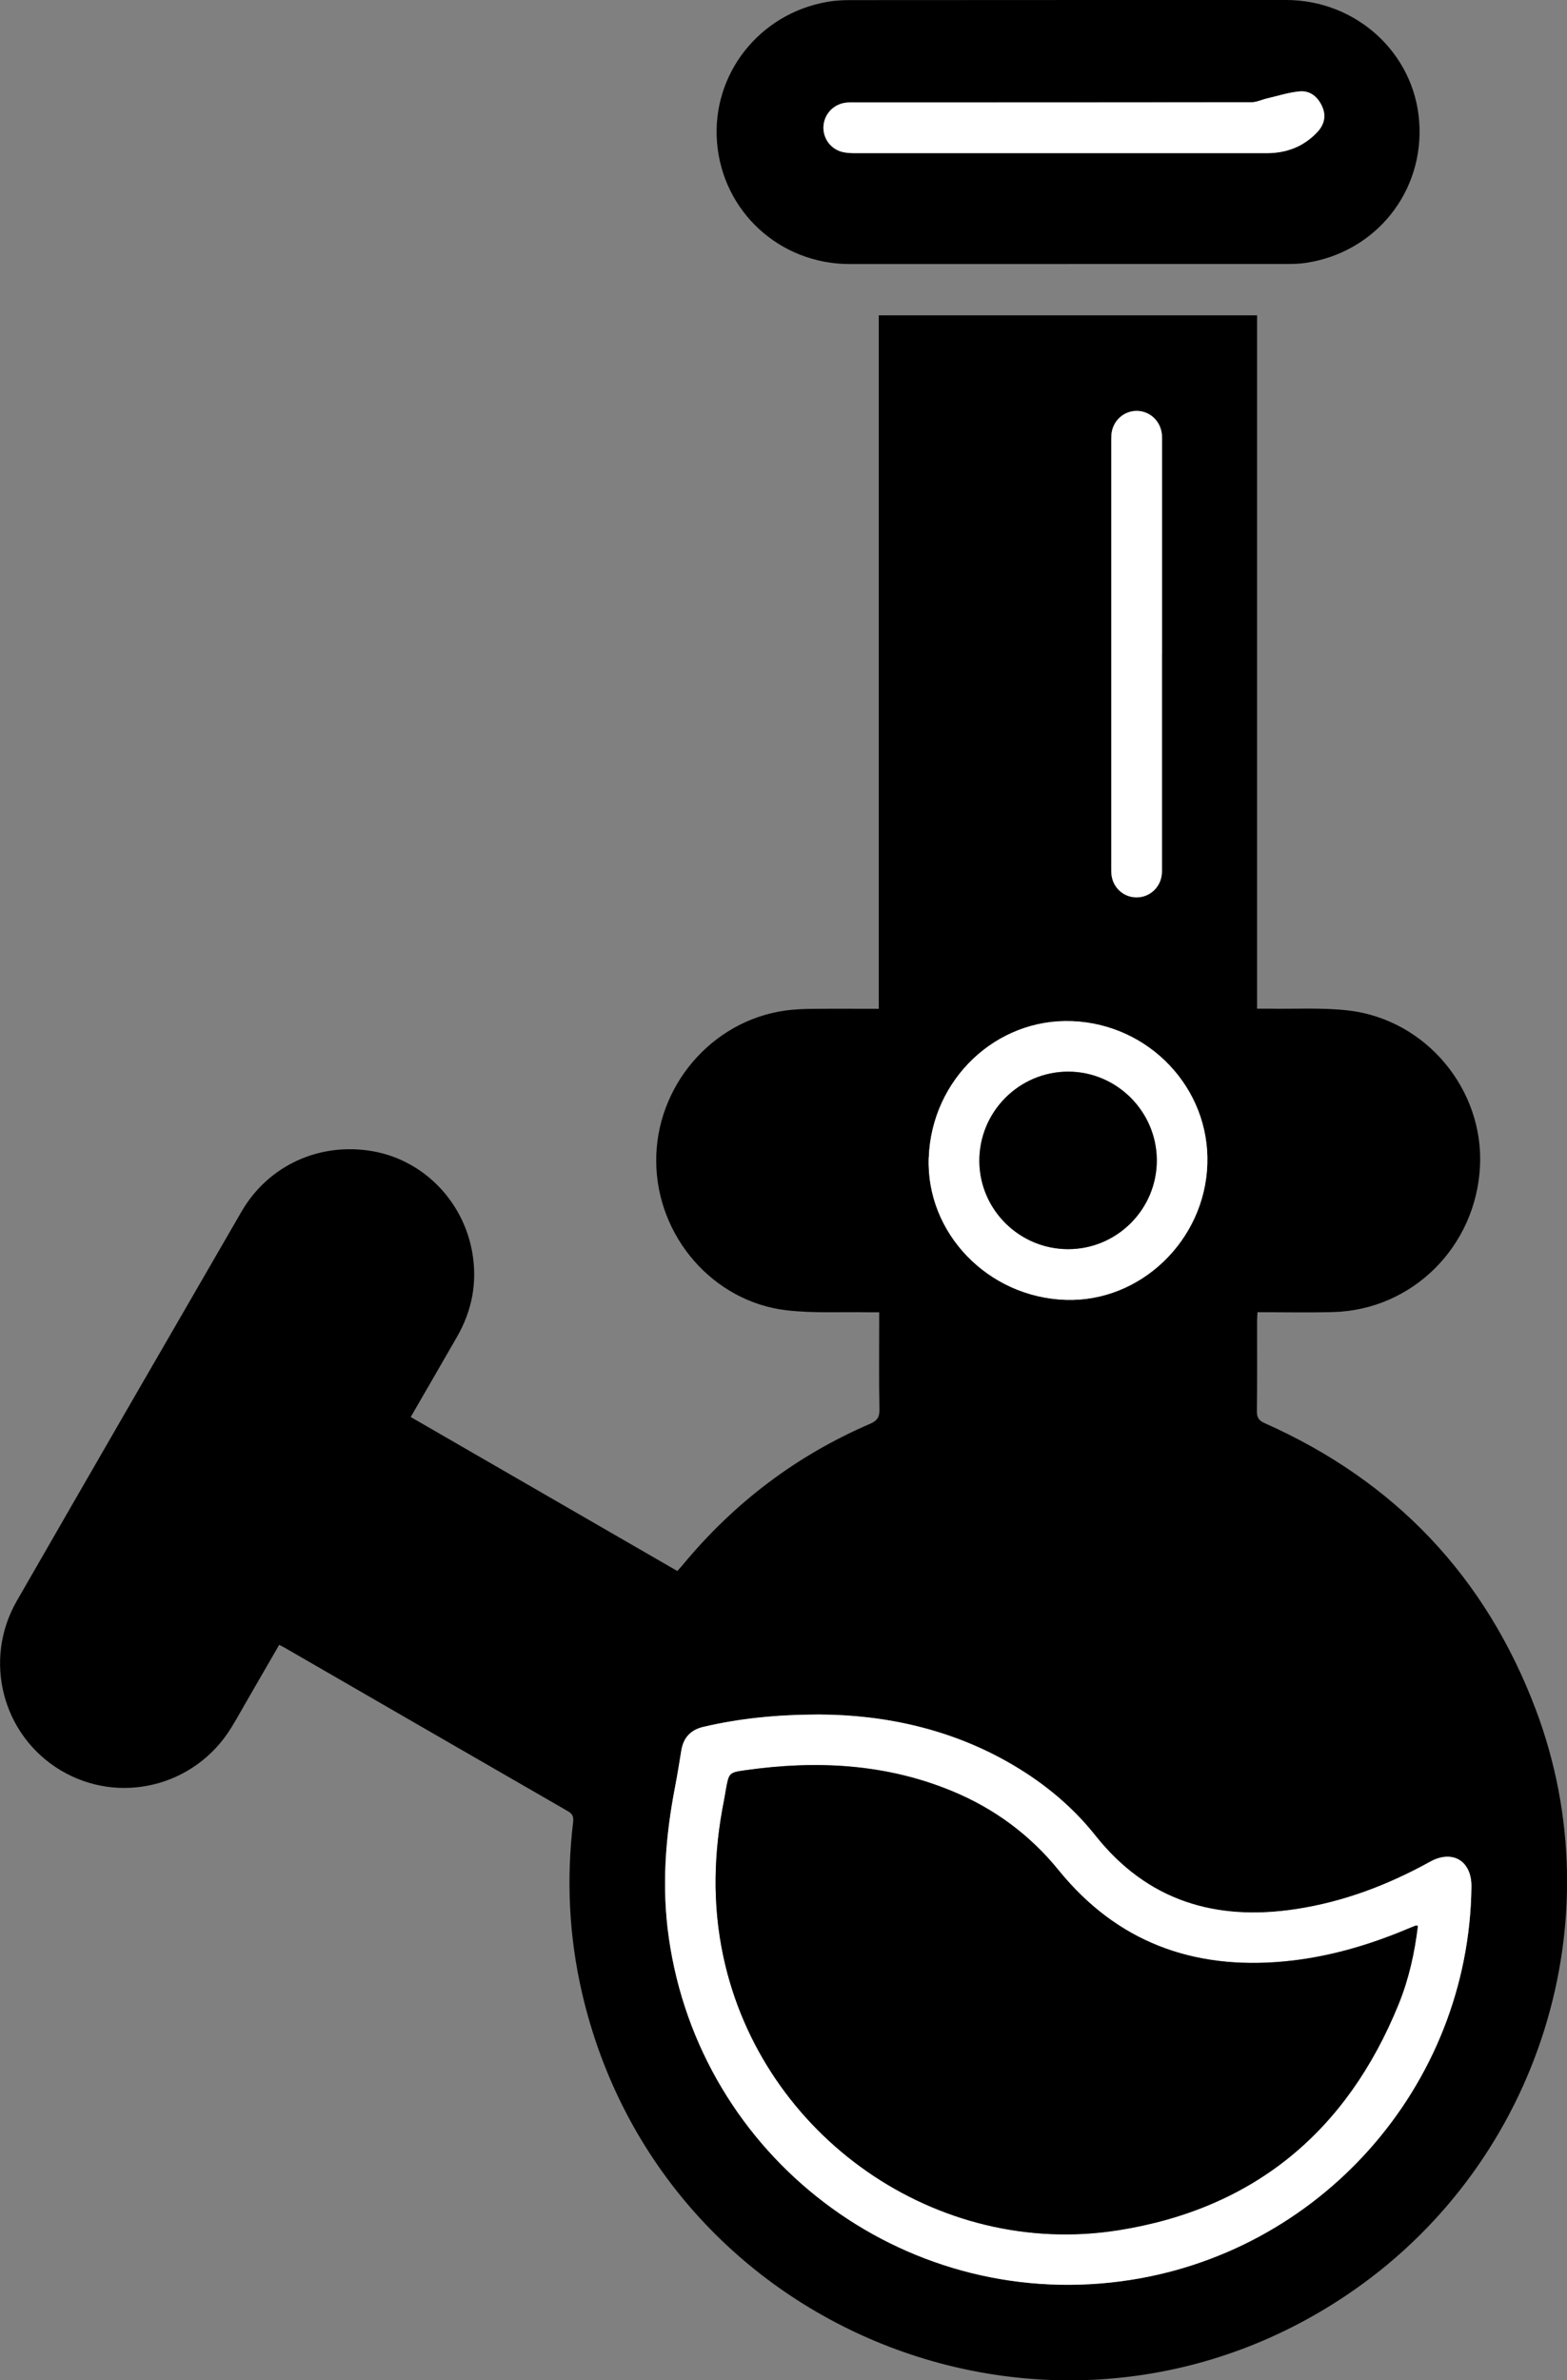
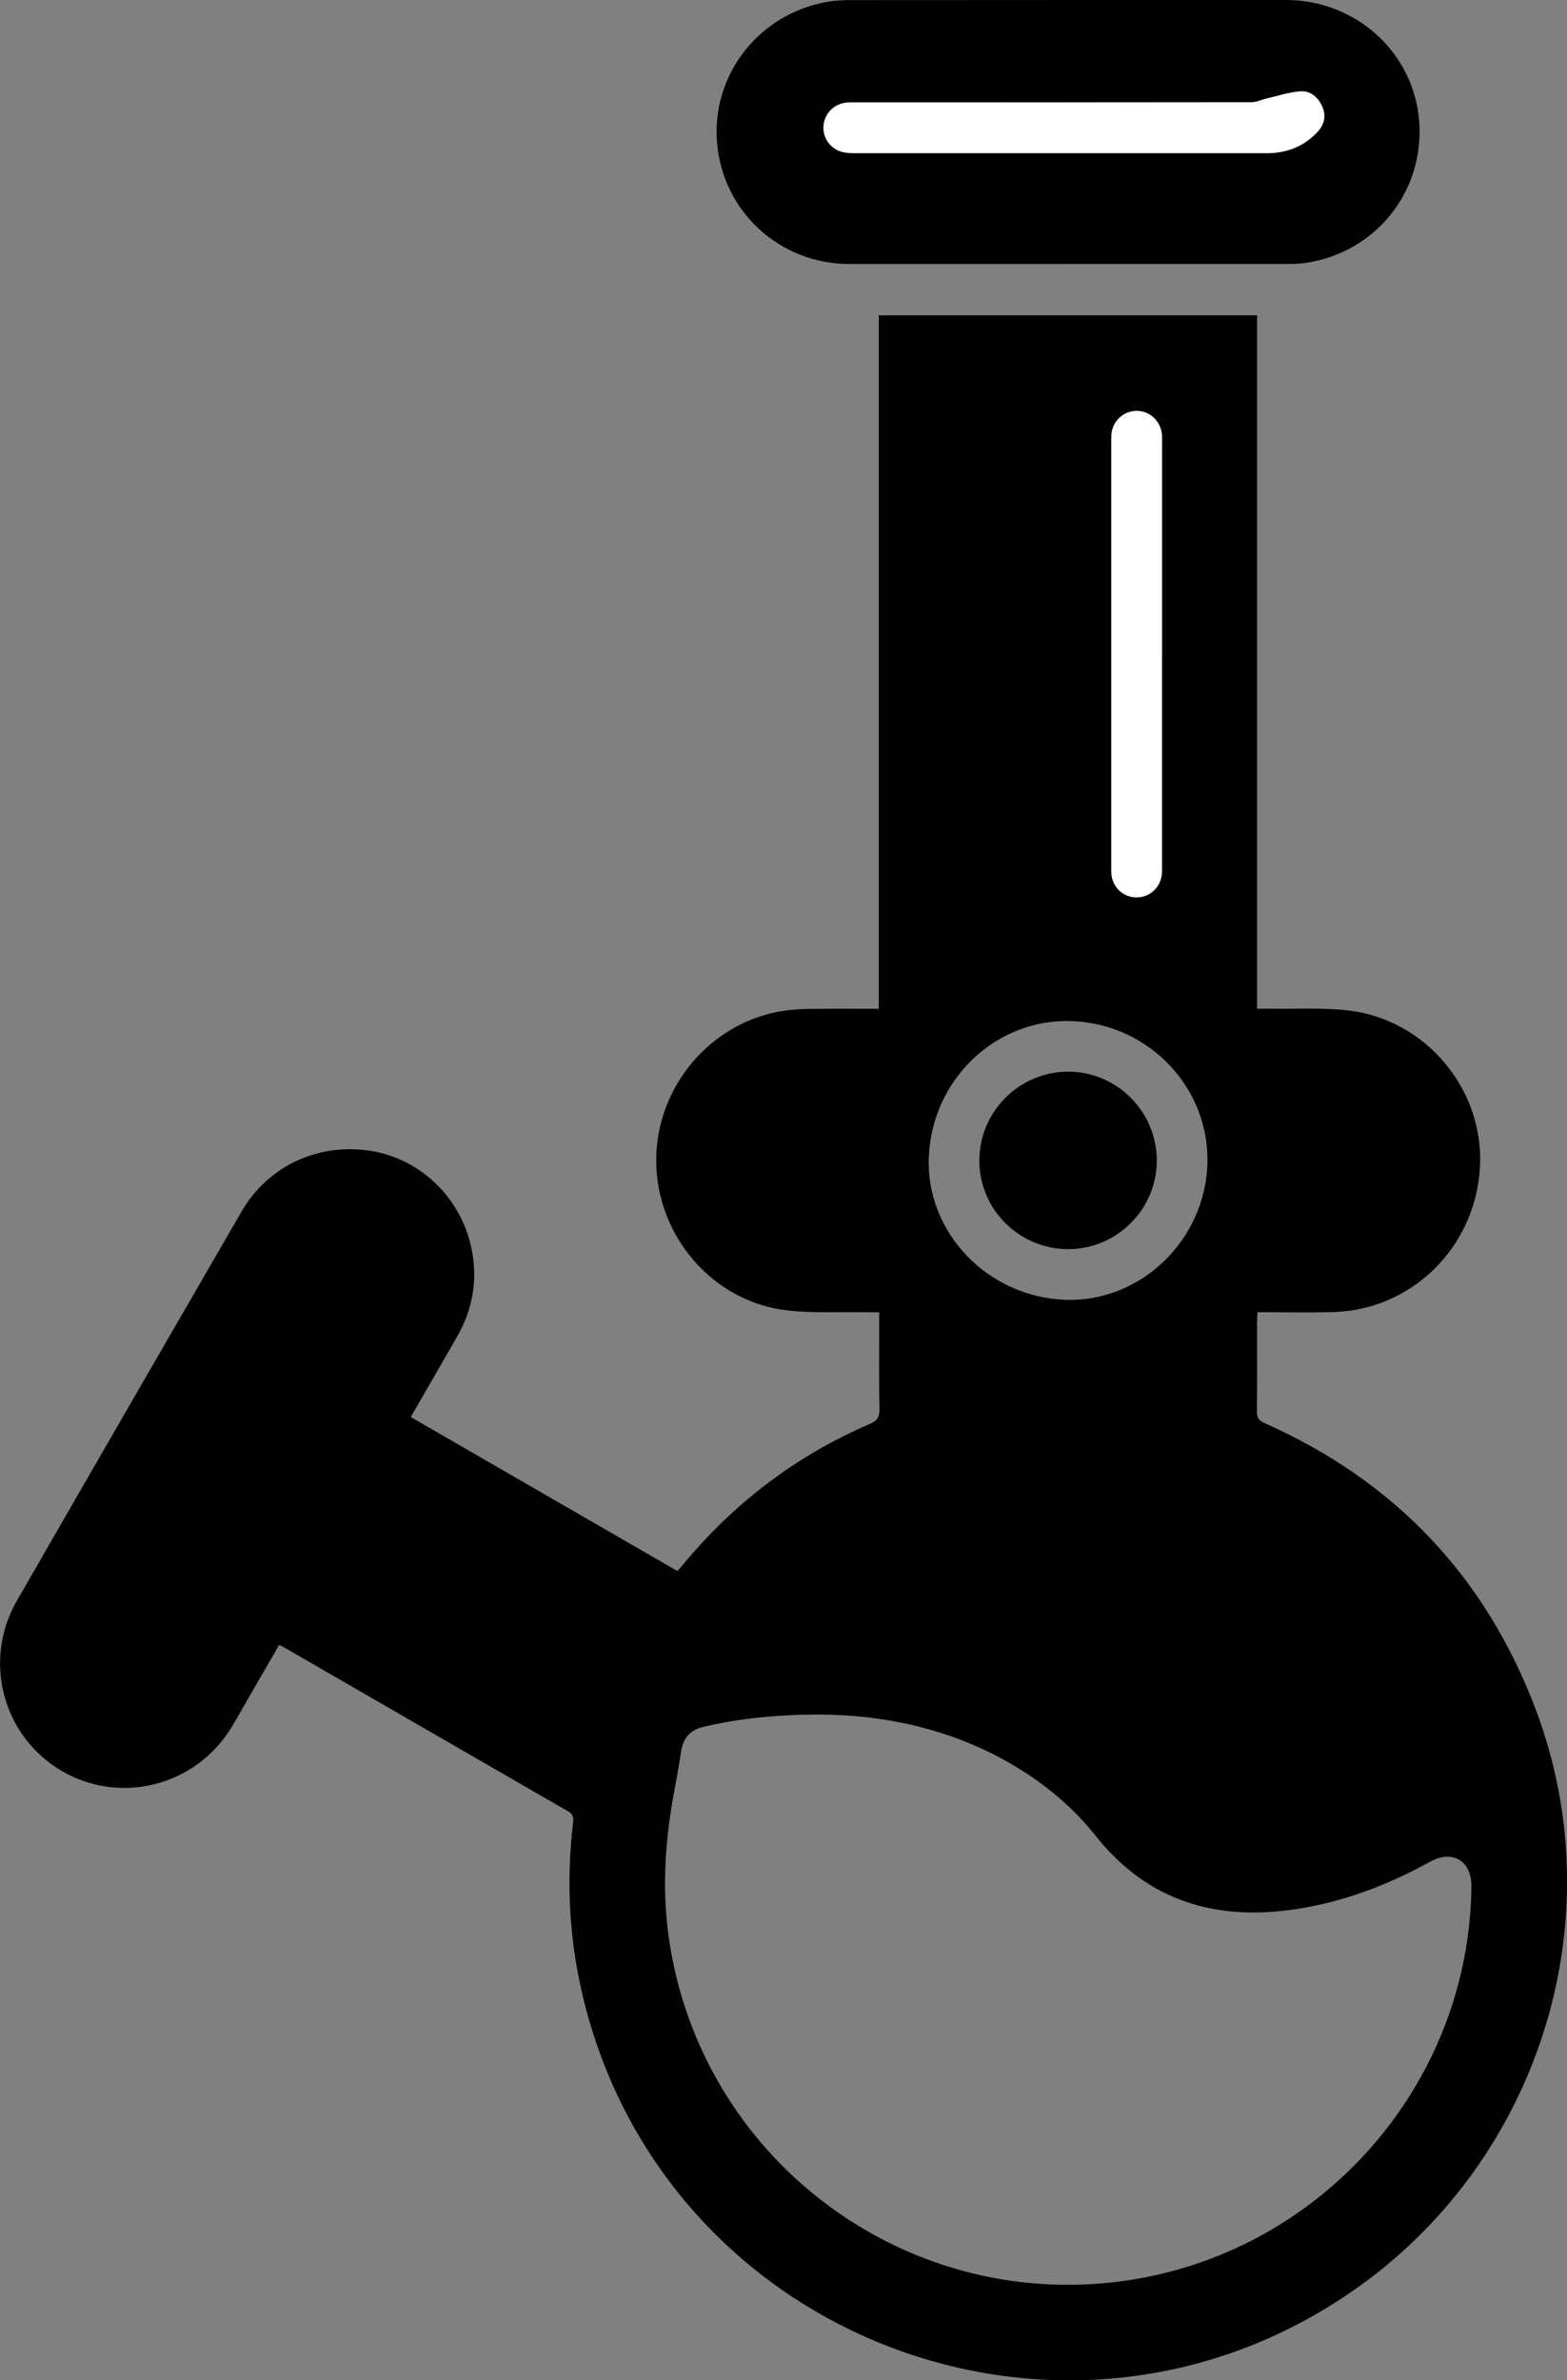
<svg xmlns="http://www.w3.org/2000/svg" id="Layer_1" data-name="Layer 1" viewBox="0 0 263.32 399.87">
  <rect x="0" y="0" width="263.32" height="399.87" fill="#808080" stroke="none" />
  <defs>
    <style>
      .cls-1, .cls-2 {
        stroke-width: 0px;
      }

      .cls-2 {
        fill: #fff;
      }
    </style>
  </defs>
  <path class="cls-1" d="M46.92,276.32c-1.72,2.97-3.37,5.83-5.03,8.7-1.02,1.76-2,3.55-3.07,5.29-6.09,9.84-18.8,12.97-28.63,7.09-9.78-5.85-13.1-18.48-7.37-28.45,12.55-21.82,25.14-43.62,37.76-65.4,4.51-7.8,13.16-11.71,22.06-10.15,8.49,1.5,15.23,8.34,16.73,17.07.86,5-.05,9.72-2.58,14.12-2.55,4.44-5.11,8.86-7.77,13.46,14.95,8.63,29.83,17.23,44.8,25.87.35-.4.67-.73.96-1.09,8.59-10.37,19.03-18.3,31.41-23.63,1.16-.5,1.61-1.06,1.59-2.38-.1-4.88-.04-9.77-.04-14.65,0-.51,0-1.02,0-1.71-.7,0-1.25,0-1.8,0-4.6-.09-9.23.19-13.78-.34-12.37-1.46-21.81-12.43-21.89-25.02-.08-12.57,9.26-23.55,21.6-25.32,1.54-.22,3.12-.29,4.68-.3,3.65-.04,7.29-.01,11.12-.01V52.97h63.57v116.48c.78,0,1.38,0,1.98,0,4.5.08,9.05-.22,13.49.32,12.97,1.57,22.65,13.29,21.99,26.19-.69,13.5-11.39,24.12-24.71,24.46-4.17.11-8.34.02-12.68.02-.03.59-.07,1.09-.07,1.59,0,5.03.03,10.05-.03,15.08-.01,1.08.37,1.55,1.32,1.98,21.86,9.71,37.12,25.77,45.55,48.12,13.32,35.33.63,75.67-30.42,97.41-48.76,34.15-116.46,8.16-129.86-49.85-2.19-9.47-2.64-19.04-1.49-28.69.1-.87-.09-1.35-.88-1.81-15.86-9.13-31.7-18.29-47.55-27.44-.24-.14-.5-.26-.95-.5ZM137.56,288.03c-7.11.02-13.27.65-19.35,2.07-2.14.5-3.37,1.8-3.72,3.96-.34,2.06-.66,4.12-1.06,6.17-1.62,8.39-2.26,16.8-1.04,25.31,5.26,36.81,39.1,62.55,75.94,57.71,33.32-4.38,58.55-32.76,58.93-66.3.05-4.34-3.18-6.28-6.95-4.19-7.07,3.91-14.53,6.75-22.54,7.96-13.48,2.05-24.96-1.35-33.7-12.36-3.84-4.83-8.55-8.73-13.87-11.86-10.34-6.08-21.63-8.43-32.64-8.47ZM156.07,194.46c-.46,12.65,9.93,23.45,23,23.9,12.55.43,23.39-9.94,23.82-22.79.43-12.74-9.75-23.51-22.7-24.03-12.8-.51-23.63,9.79-24.11,22.91ZM195.26,109.9c0-11.76,0-23.52,0-35.28,0-.52.02-1.05-.02-1.56-.18-2.29-1.99-4-4.21-4.02-2.23-.02-4.06,1.66-4.27,3.95-.04.42-.03.85-.03,1.28,0,23.76,0,47.51,0,71.27,0,.52-.01,1.05.06,1.56.31,2.14,2.11,3.68,4.23,3.66,2.12-.02,3.9-1.59,4.18-3.73.07-.56.05-1.14.05-1.7,0-11.81,0-23.61,0-35.42Z" />
  <path class="cls-1" d="M179.35,44.36c-12.19,0-24.37,0-36.56,0-11.76,0-21.35-8.8-22.3-20.42-.93-11.43,7.07-21.65,18.55-23.63,1.25-.22,2.55-.29,3.82-.29C167.28,0,191.7,0,216.12,0c11.76,0,21.5,8.88,22.36,20.38.89,11.79-7.27,22.01-19.03,23.78-1.12.17-2.27.19-3.4.19-12.23.01-24.47,0-36.7,0ZM178.21,25.73c11.56,0,23.13,0,34.69,0,3.28,0,6.14-1.09,8.42-3.49,1.16-1.23,1.58-2.7.87-4.32-.71-1.61-1.99-2.71-3.74-2.57-1.86.15-3.68.75-5.51,1.18-.89.21-1.77.65-2.65.65-22.13.04-44.27.03-66.4.03-.52,0-1.04-.02-1.56.02-2.1.16-3.74,1.76-3.94,3.83-.2,2.05,1.12,3.97,3.16,4.47.72.18,1.5.2,2.25.2,11.47.01,22.94,0,34.41,0Z" />
-   <path class="cls-2" d="M137.56,288.03c11,.03,22.29,2.38,32.64,8.47,5.32,3.13,10.04,7.03,13.87,11.86,8.74,11.01,20.23,14.41,33.7,12.36,8.01-1.22,15.47-4.05,22.54-7.96,3.77-2.09,7-.15,6.95,4.19-.39,33.54-25.61,61.93-58.93,66.3-36.83,4.84-70.68-20.9-75.94-57.71-1.22-8.51-.58-16.92,1.04-25.31.4-2.05.72-4.11,1.06-6.17.36-2.16,1.58-3.46,3.72-3.96,6.08-1.42,12.24-2.05,19.35-2.07ZM238.26,323.51c-.27,0-.37-.03-.45,0-.4.15-.79.32-1.18.48-6.72,2.83-13.66,4.85-20.95,5.52-15.23,1.4-28-3.27-37.79-15.33-4.81-5.93-10.79-10.34-17.84-13.27-11.24-4.66-22.9-5.22-34.79-3.53-2.77.39-2.77.45-3.28,3.26-.1.56-.18,1.12-.29,1.68-1.77,8.79-2.02,17.57-.13,26.39,6.48,30.19,35.9,50.78,66.37,45.95,22.81-3.62,38.43-16.63,47.1-37.99,1.69-4.18,2.68-8.57,3.23-13.17Z" />
-   <path class="cls-2" d="M156.07,194.46c.48-13.13,11.31-23.43,24.11-22.91,12.95.52,23.13,11.29,22.7,24.03-.43,12.84-11.27,23.21-23.82,22.79-13.07-.44-23.46-11.24-23-23.9ZM194.39,194.89c-.03-8.15-6.72-14.84-14.86-14.86-8.27-.02-15.01,6.76-14.96,15.05.05,8.15,6.75,14.78,14.93,14.77,8.22,0,14.91-6.73,14.89-14.96Z" />
  <path class="cls-2" d="M195.26,109.9c0,11.81,0,23.61,0,35.42,0,.57.02,1.14-.05,1.7-.28,2.14-2.06,3.71-4.18,3.73-2.12.02-3.92-1.51-4.23-3.66-.08-.51-.06-1.04-.06-1.56,0-23.76,0-47.51,0-71.27,0-.43,0-.86.03-1.28.21-2.28,2.04-3.96,4.27-3.95,2.22.02,4.02,1.73,4.21,4.02.04.52.02,1.04.02,1.56,0,11.76,0,23.52,0,35.28Z" />
  <path class="cls-2" d="M178.21,25.73c-11.47,0-22.94,0-34.41,0-.75,0-1.53-.02-2.25-.2-2.04-.51-3.36-2.43-3.16-4.47.2-2.06,1.84-3.66,3.94-3.83.52-.04,1.04-.02,1.56-.02,22.13,0,44.27,0,66.4-.03.88,0,1.76-.45,2.65-.65,1.83-.42,3.65-1.03,5.51-1.18,1.75-.14,3.03.96,3.74,2.57.72,1.62.3,3.1-.87,4.32-2.28,2.4-5.14,3.48-8.42,3.49-11.56,0-23.13,0-34.69,0Z" />
-   <path class="cls-1" d="M238.26,323.51c-.55,4.6-1.53,8.99-3.23,13.17-8.67,21.36-24.29,34.38-47.1,37.99-30.48,4.83-59.9-15.76-66.37-45.95-1.89-8.82-1.64-17.6.13-26.39.11-.56.19-1.12.29-1.68.52-2.82.51-2.87,3.28-3.26,11.88-1.68,23.55-1.13,34.79,3.53,7.05,2.92,13.03,7.34,17.84,13.27,9.79,12.06,22.55,16.73,37.79,15.33,7.29-.67,14.23-2.68,20.95-5.52.39-.17.79-.33,1.18-.48.08-.03.18,0,.45,0Z" />
  <path class="cls-1" d="M194.39,194.89c.03,8.23-6.66,14.95-14.89,14.96-8.18,0-14.88-6.62-14.93-14.77-.05-8.29,6.68-15.06,14.96-15.05,8.15.02,14.83,6.7,14.86,14.86Z" />
</svg>